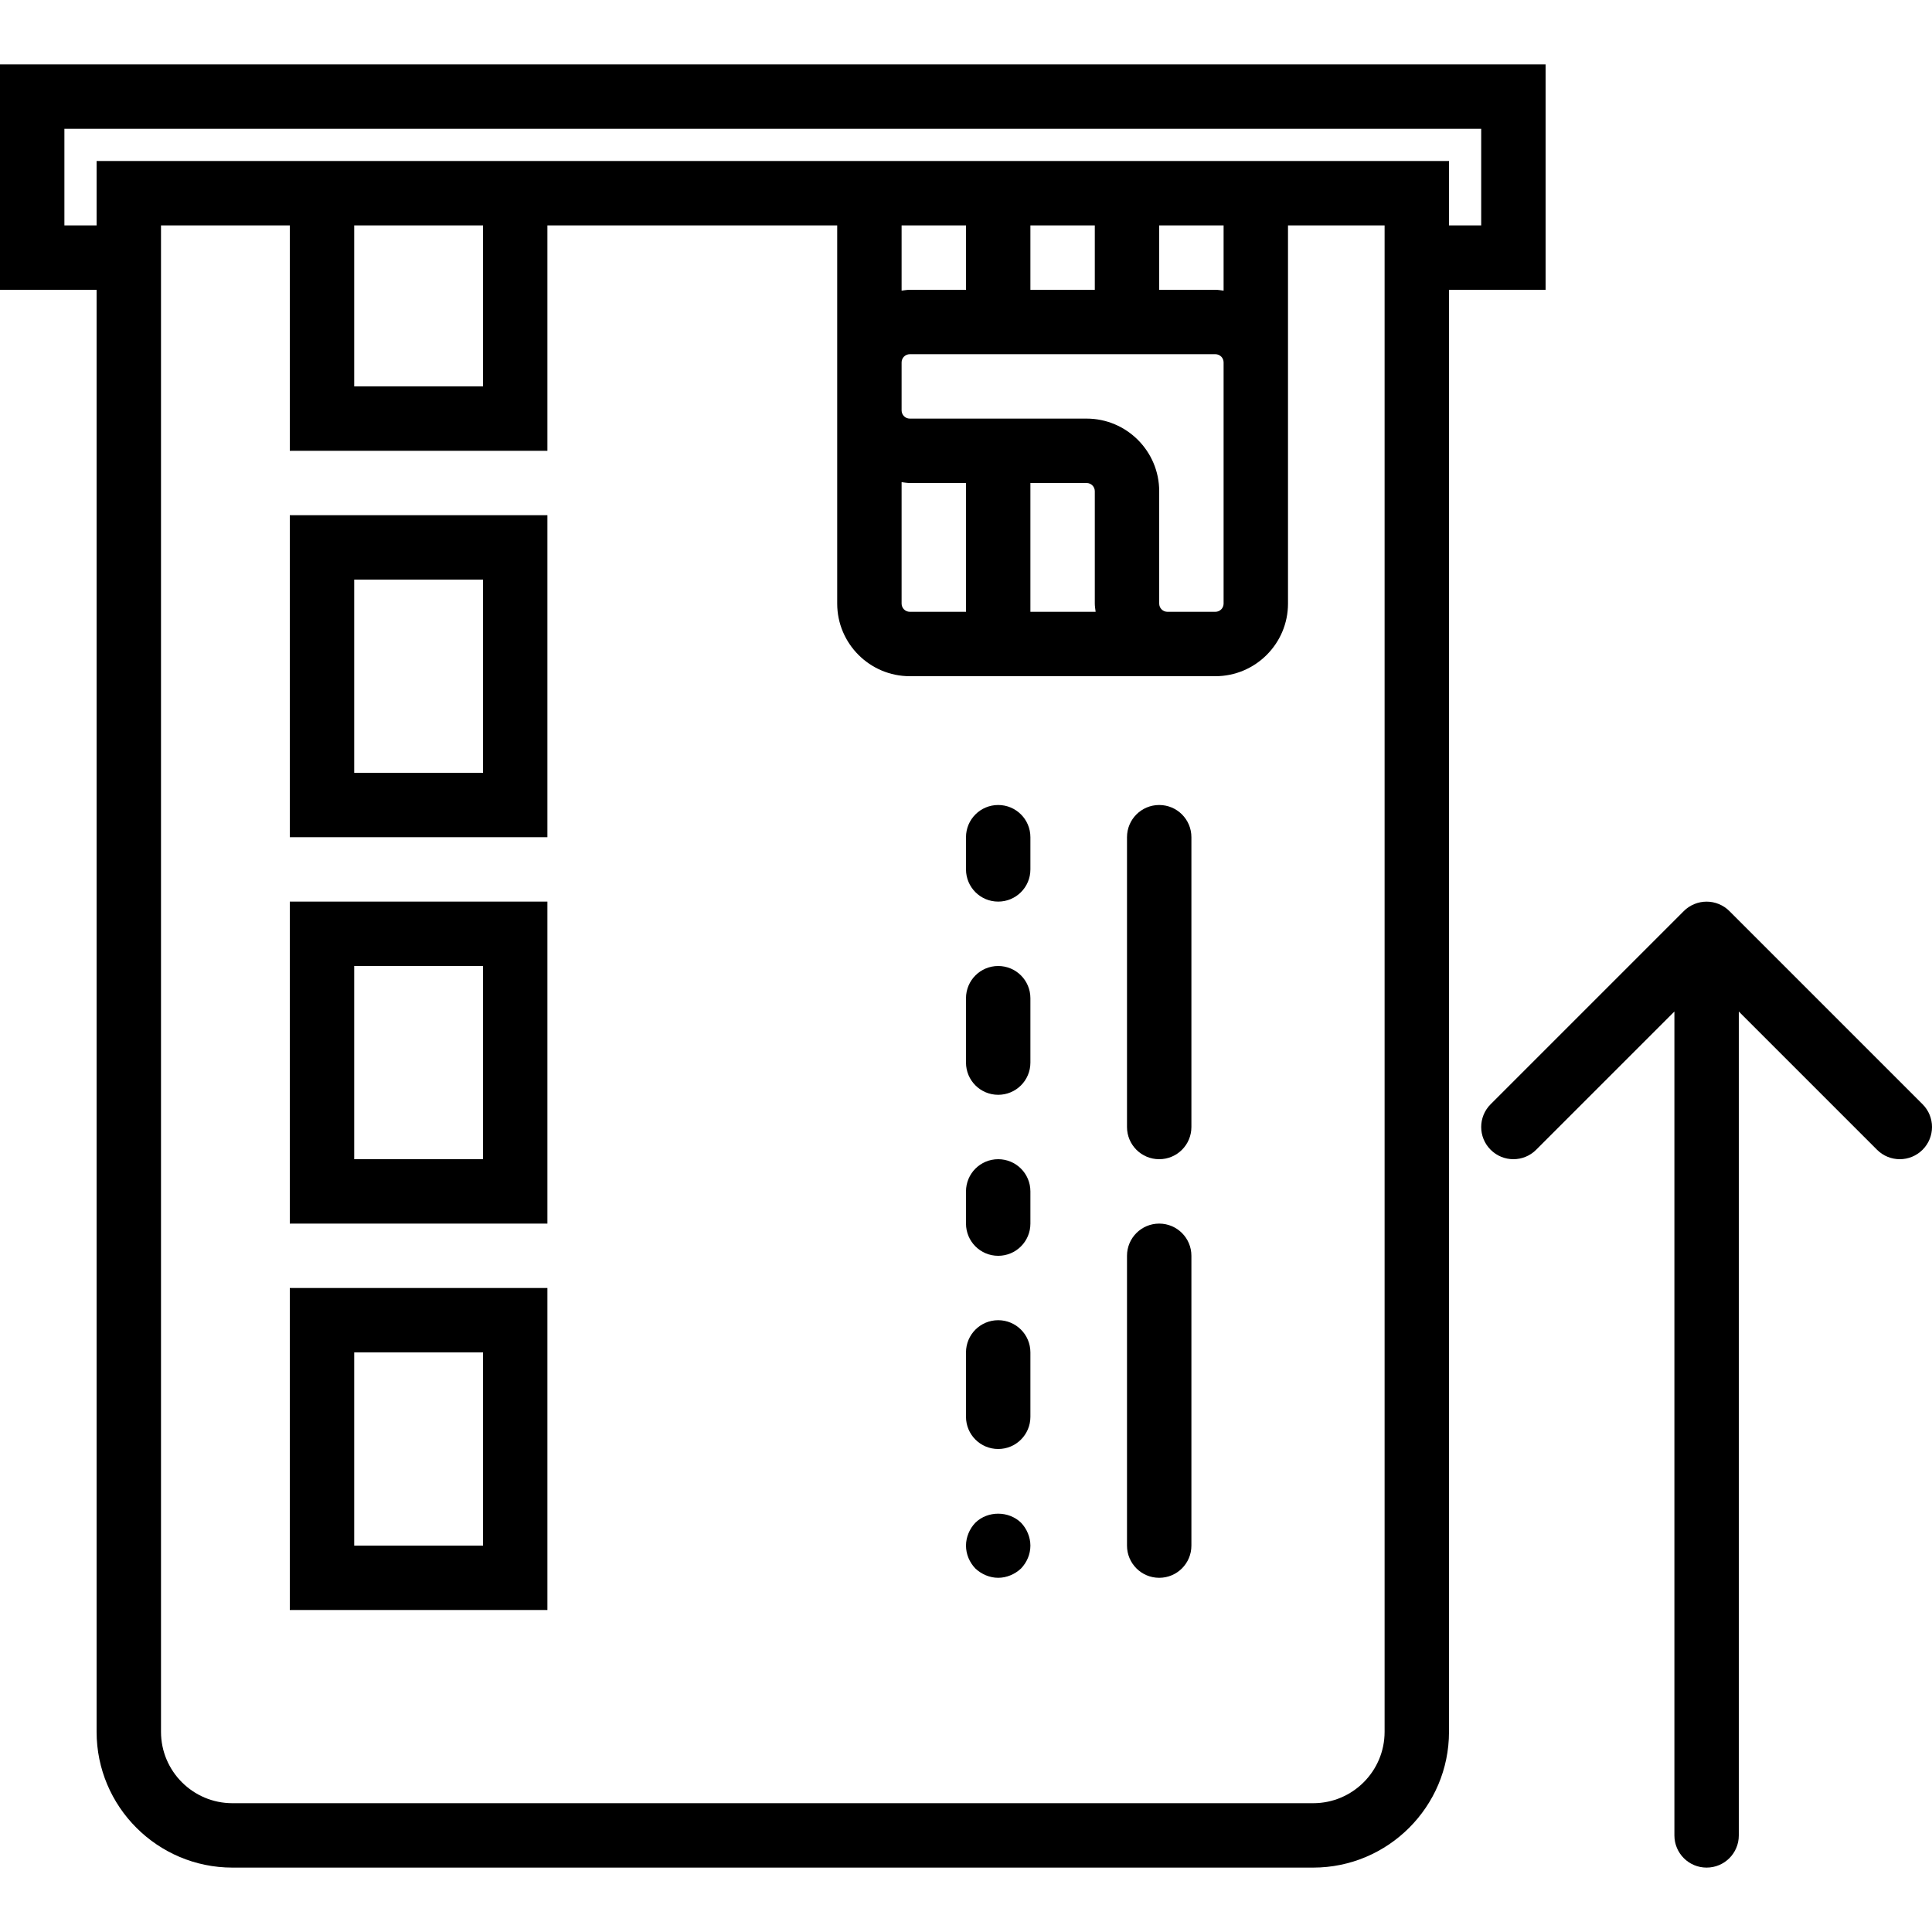
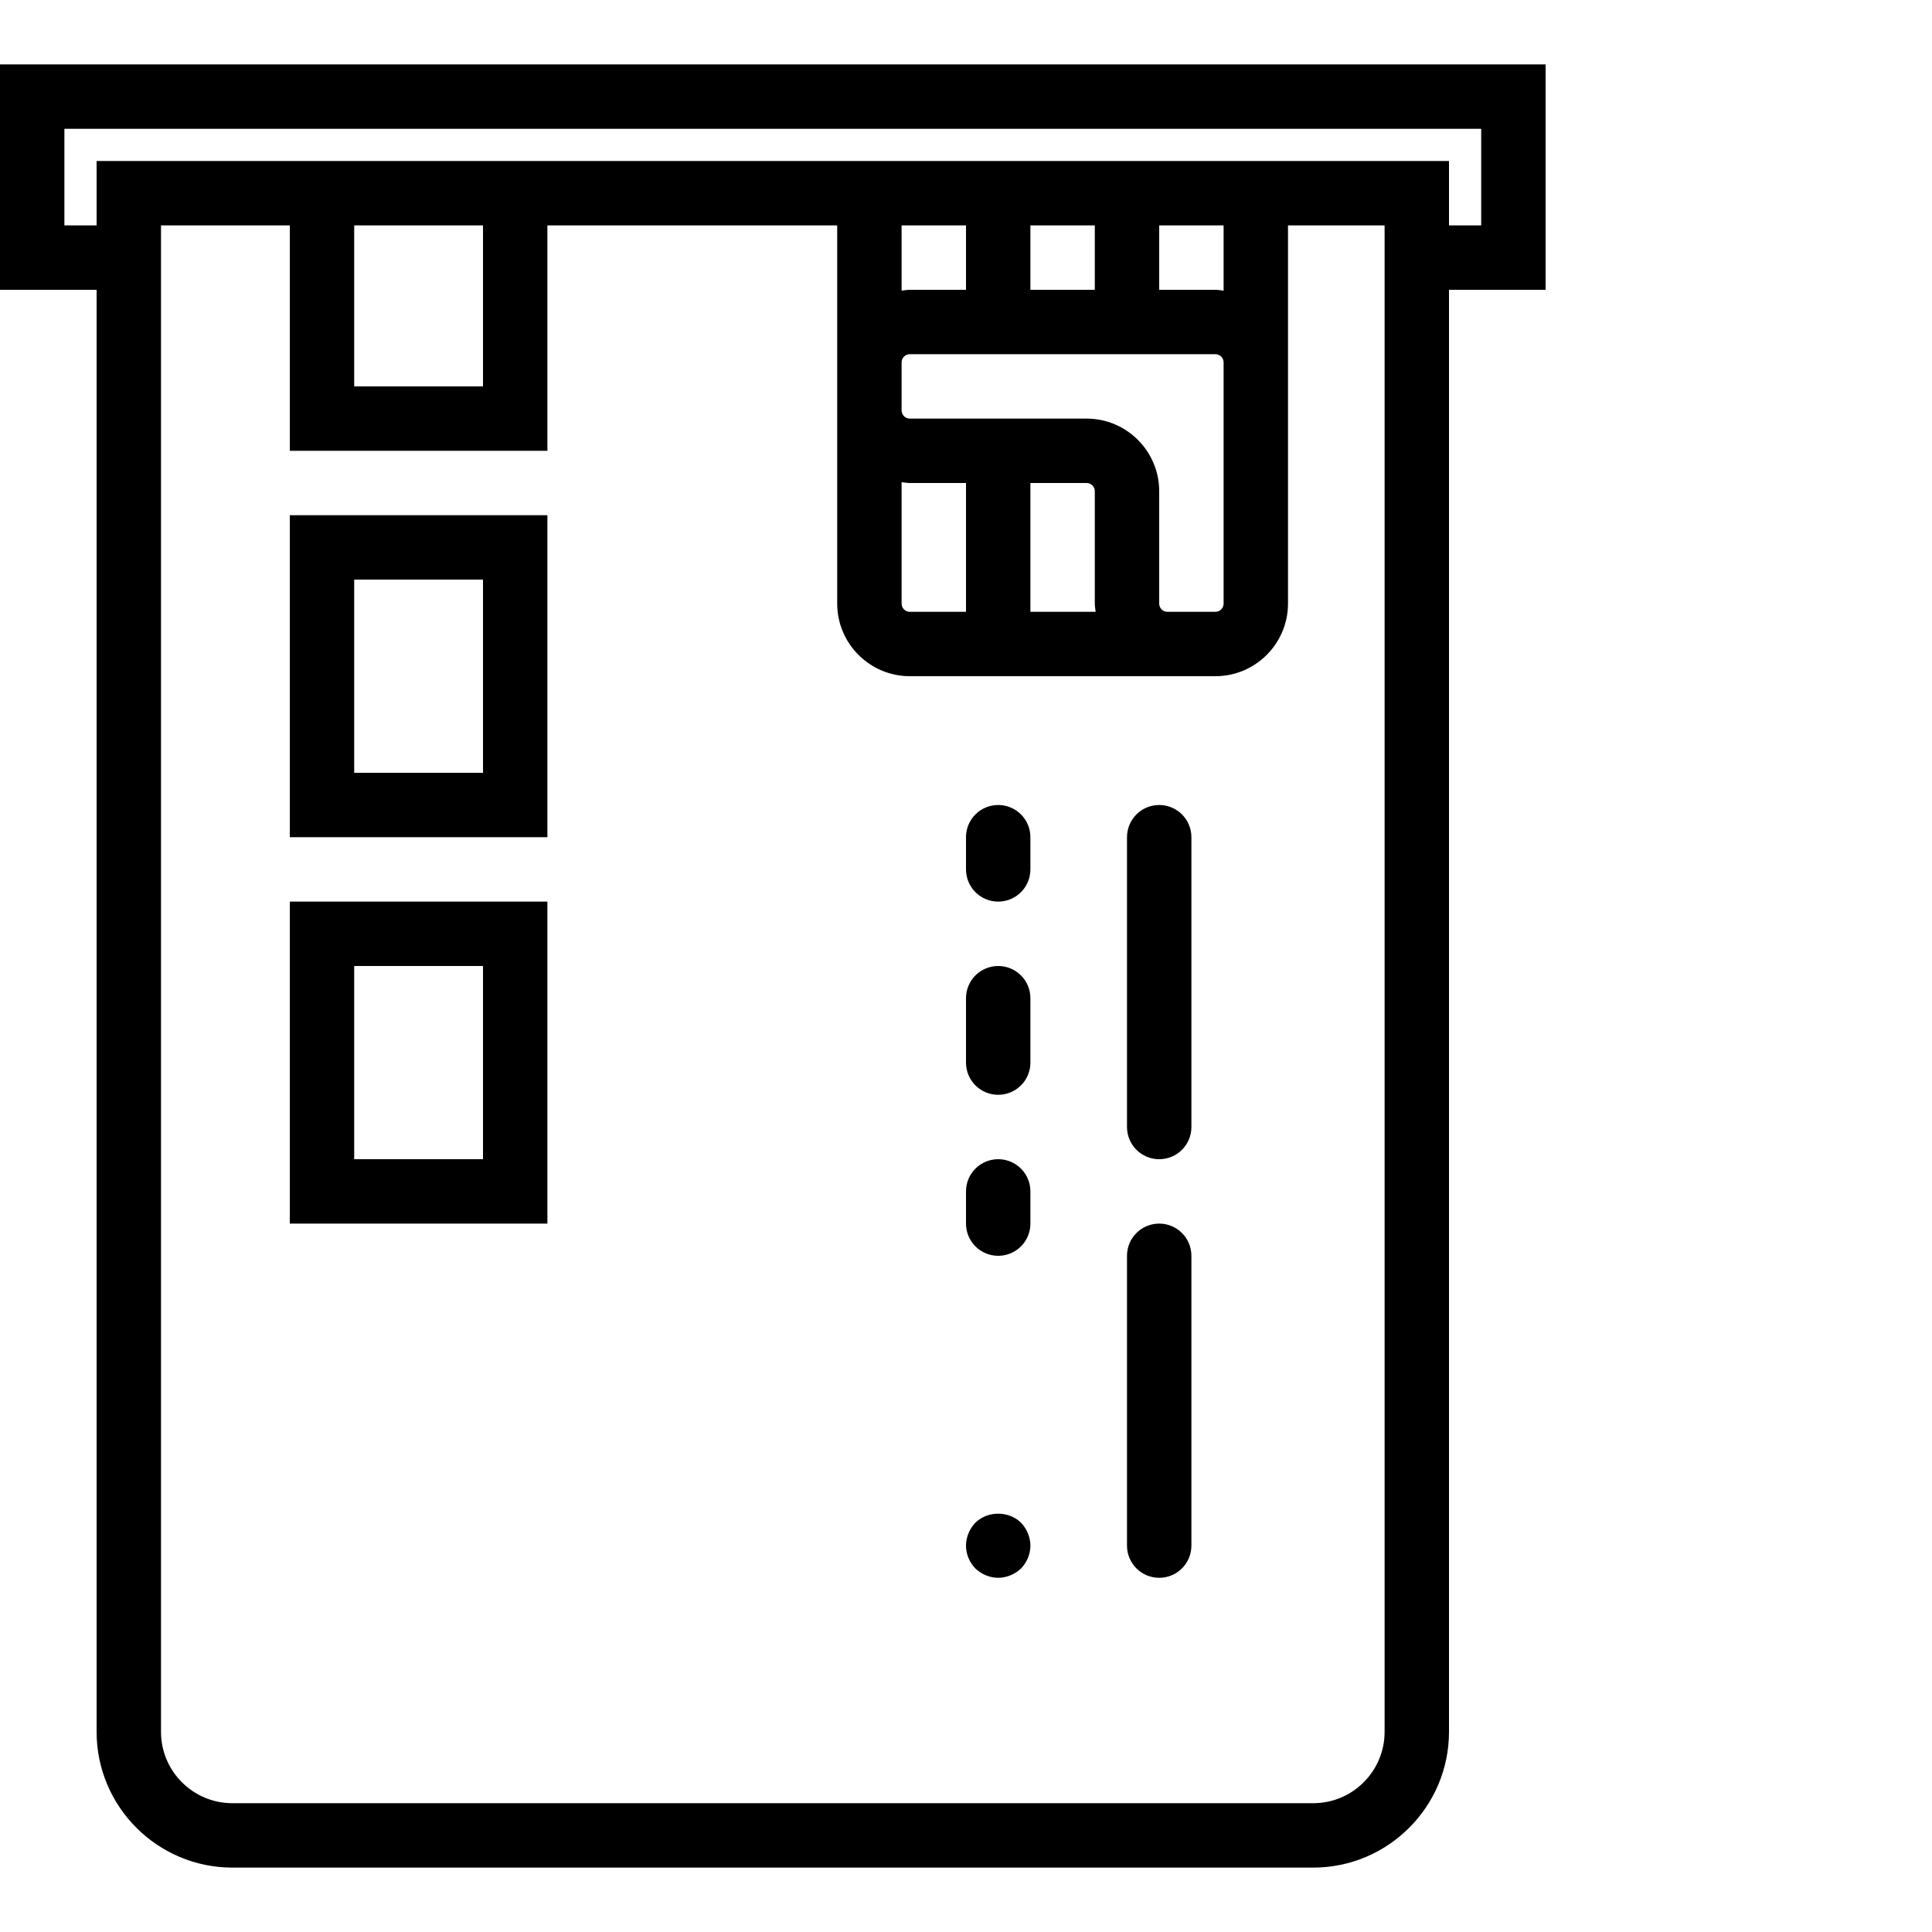
<svg xmlns="http://www.w3.org/2000/svg" fill="#000000" width="800px" height="800px" viewBox="0 0 60 60" id="Capa_1" version="1.1" xml:space="preserve">
  <g>
    <path d="M9,26h8V16H9V26z M11,18h4v6h-4V18z" />
    <path d="M9,38h8V28H9V38z M11,30h4v6h-4V30z" />
-     <path d="M9,50h8V40H9V50z M11,42h4v6h-4V42z" />
    <path d="M36,25c-0.553,0-1,0.447-1,1v9c0,0.553,0.447,1,1,1s1-0.447,1-1v-9C37,25.447,36.553,25,36,25z" />
    <path d="M36,38c-0.553,0-1,0.447-1,1v9c0,0.553,0.447,1,1,1s1-0.447,1-1v-9C37,38.447,36.553,38,36,38z" />
    <path d="M31,25c-0.553,0-1,0.447-1,1v1c0,0.553,0.447,1,1,1s1-0.447,1-1v-1C32,25.447,31.553,25,31,25z" />
    <path d="M31,30c-0.553,0-1,0.447-1,1v2c0,0.553,0.447,1,1,1s1-0.447,1-1v-2C32,30.447,31.553,30,31,30z" />
    <path d="M31,36c-0.553,0-1,0.447-1,1v1c0,0.553,0.447,1,1,1s1-0.447,1-1v-1C32,36.447,31.553,36,31,36z" />
-     <path d="M31,41c-0.553,0-1,0.447-1,1v2c0,0.553,0.447,1,1,1s1-0.447,1-1v-2C32,41.447,31.553,41,31,41z" />
    <path d="M30.29,47.29C30.109,47.479,30,47.74,30,48c0,0.27,0.109,0.52,0.29,0.71C30.479,48.89,30.74,49,31,49s0.52-0.11,0.71-0.29   C31.89,48.52,32,48.27,32,48c0-0.26-0.11-0.521-0.29-0.71C31.33,46.92,30.68,46.91,30.29,47.29z" />
    <path d="M48,2H0v7h3v44.783C3,56.108,4.892,58,7.217,58h33.566C43.108,58,45,56.108,45,53.783V9h3V2z M43,53.783   C43,55.006,42.006,56,40.783,56H7.217C5.994,56,5,55.006,5,53.783V7h4v7h8V7h9v4.255v1.49v6C26,19.988,27.012,21,28.255,21h8h1.49   C38.988,21,40,19.988,40,18.745v-7.49V7h3V53.783z M11,7h4v5h-4V7z M34,7v2h-2V7H34z M38,7v2.026C37.915,9.016,37.832,9,37.745,9   H36V7H38z M28.255,19C28.114,19,28,18.886,28,18.745v-3.771C28.085,14.984,28.168,15,28.255,15H30v4H28.255z M32,15h1.745   C33.886,15,34,15.114,34,15.255v3.49c0,0.087,0.016,0.17,0.026,0.255H32V15z M36,18.745v-3.49C36,14.012,34.988,13,33.745,13h-5.49   C28.114,13,28,12.886,28,12.745v-1.49C28,11.114,28.114,11,28.255,11h9.49C37.886,11,38,11.114,38,11.255v7.49   C38,18.886,37.886,19,37.745,19h-1.49C36.114,19,36,18.886,36,18.745z M30,9h-1.745C28.168,9,28.085,9.016,28,9.026V7h2V9z M46,7   h-1V5h-5H26h-9H9H3v2H2V4h44V7z" />
-     <path d="M59.707,34.293l-5.999-5.999c-0.092-0.093-0.203-0.166-0.326-0.217c-0.244-0.101-0.519-0.101-0.764,0   c-0.123,0.051-0.234,0.125-0.326,0.217l-5.999,5.999c-0.391,0.391-0.391,1.023,0,1.414C46.488,35.902,46.744,36,47,36   s0.512-0.098,0.707-0.293L52,31.414V57c0,0.553,0.447,1,1,1s1-0.447,1-1V31.414l4.293,4.293C58.488,35.902,58.744,36,59,36   s0.512-0.098,0.707-0.293C60.098,35.316,60.098,34.684,59.707,34.293z" />
  </g>
  <g />
  <g />
  <g />
  <g />
  <g />
  <g />
  <g />
  <g />
  <g />
  <g />
  <g />
  <g />
  <g />
  <g />
  <g />
</svg>